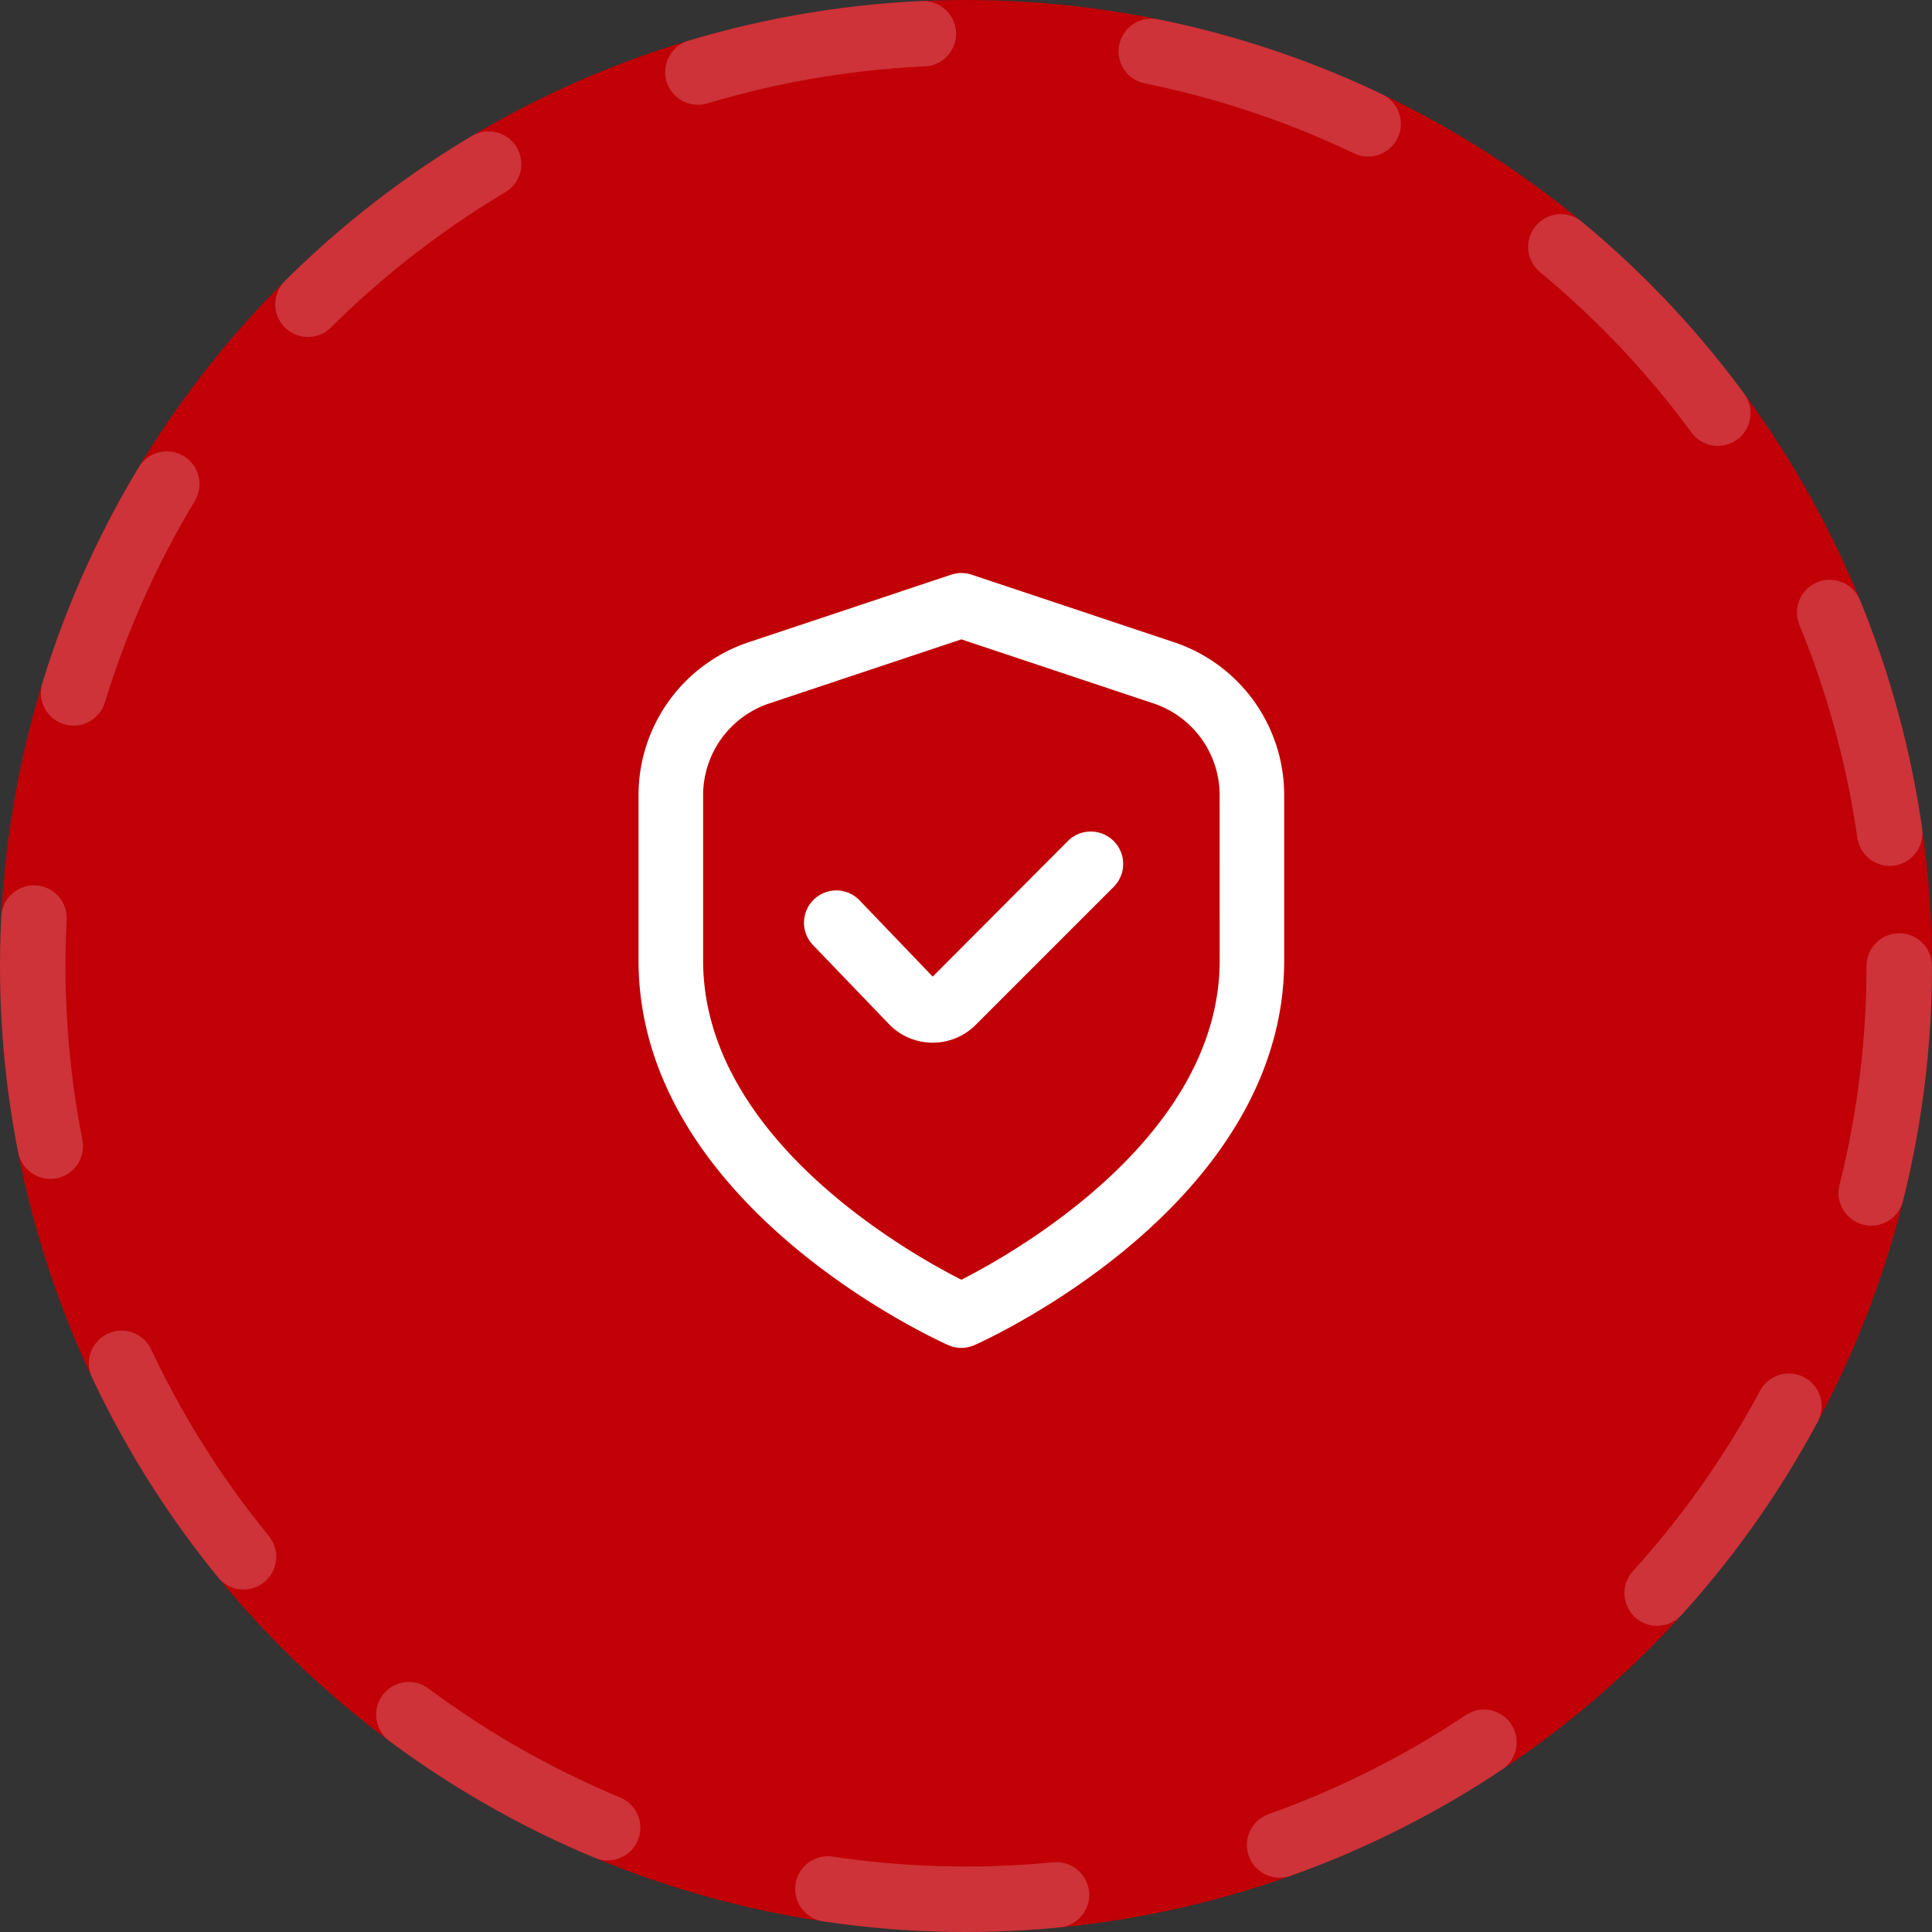
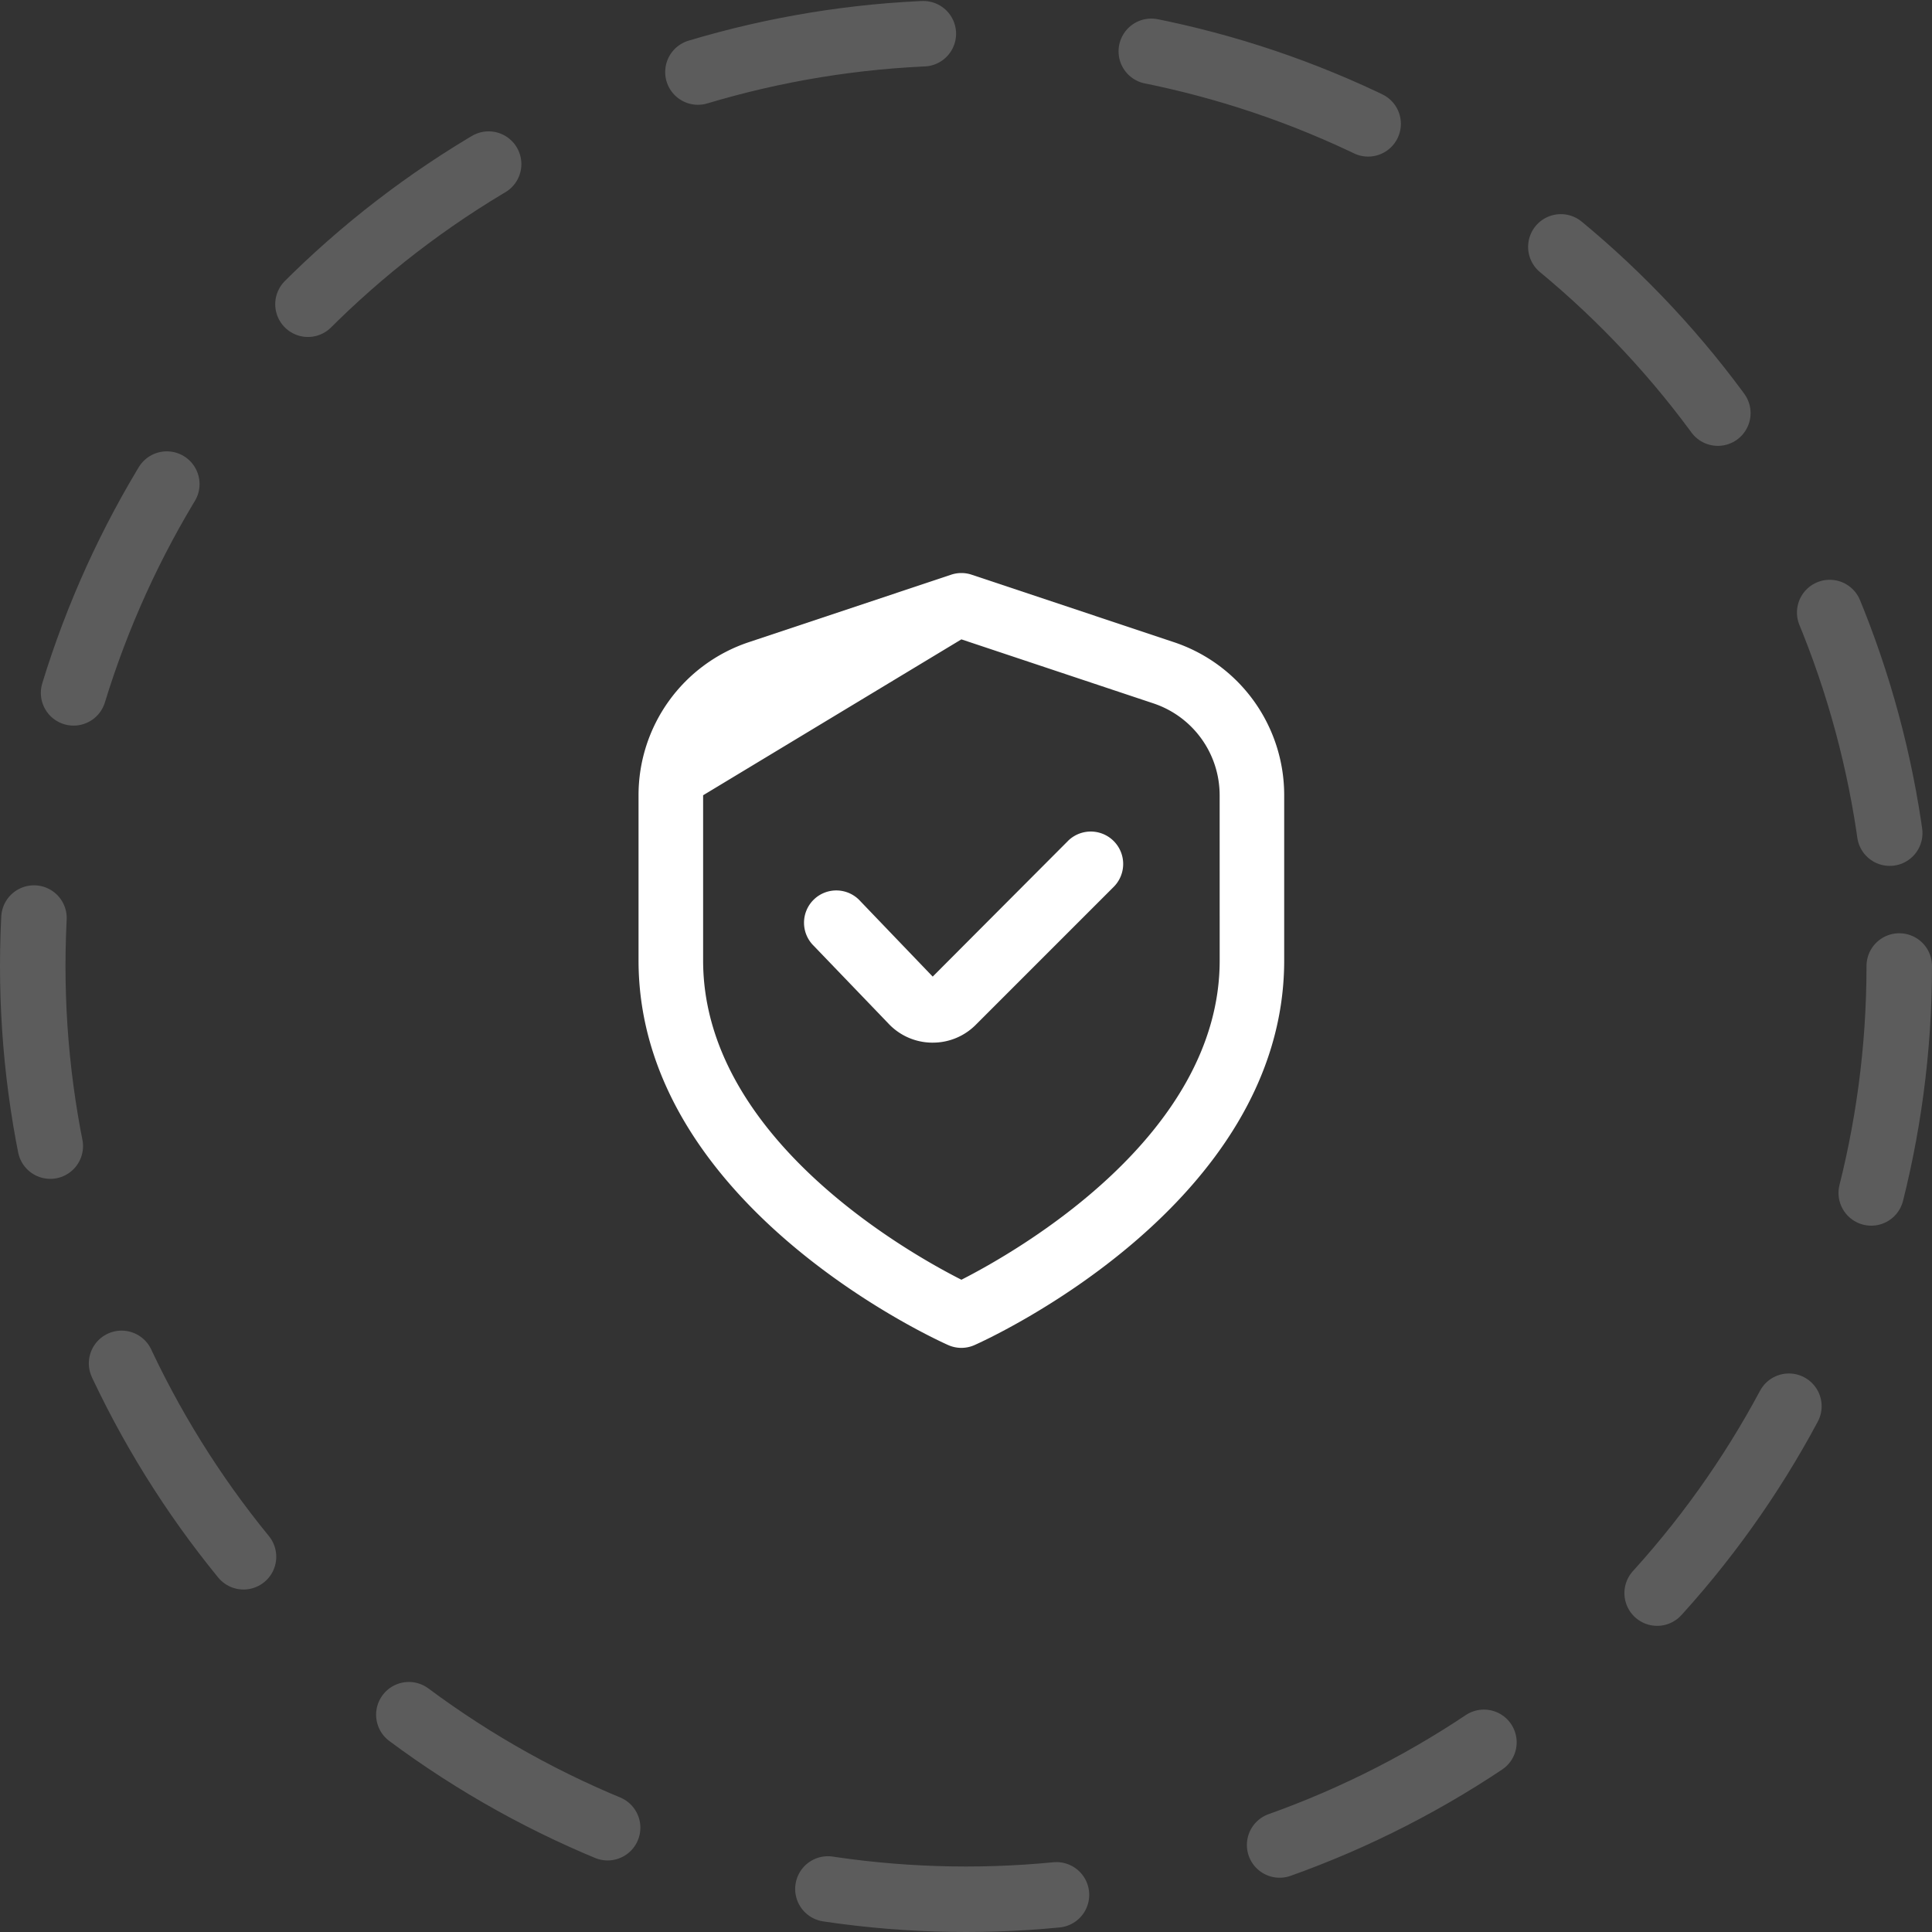
<svg xmlns="http://www.w3.org/2000/svg" width="118" height="118" viewBox="0 0 118 118">
  <rect x="0" y="0" width="118" height="118" fill="#333333" stroke="none" />
  <g id="Group_78179" data-name="Group 78179" transform="translate(-105 -4568)">
    <g id="Ellipse_173" data-name="Ellipse 173" transform="translate(105 4568)" fill="#c00006" stroke="rgba(255,255,255,0.2)" stroke-linecap="round" stroke-width="4" stroke-dasharray="14">
-       <circle cx="59" cy="59" r="59" stroke="none" />
      <circle cx="59" cy="59" r="57" fill="none" />
    </g>
    <g id="shield-check" transform="translate(142 4603)">
-       <path id="Path_254990" data-name="Path 254990" d="M34.694,4.22,22.341.1a1.972,1.972,0,0,0-1.246,0L8.742,4.22A9.845,9.845,0,0,0,2,13.572v10.09C2,38.574,20.14,46.81,20.917,47.154a1.972,1.972,0,0,0,1.6,0c.777-.343,18.917-8.579,18.917-23.492V13.572A9.845,9.845,0,0,0,34.694,4.22Zm2.8,19.442c0,10.756-12.46,17.811-15.774,19.5C18.4,41.479,5.944,34.445,5.944,23.662V13.572A5.915,5.915,0,0,1,9.989,7.961L21.718,4.05,33.446,7.96a5.915,5.915,0,0,1,4.046,5.612Z" transform="translate(0)" fill="#fff" />
+       <path id="Path_254990" data-name="Path 254990" d="M34.694,4.22,22.341.1a1.972,1.972,0,0,0-1.246,0L8.742,4.22A9.845,9.845,0,0,0,2,13.572v10.09C2,38.574,20.14,46.81,20.917,47.154a1.972,1.972,0,0,0,1.6,0c.777-.343,18.917-8.579,18.917-23.492V13.572A9.845,9.845,0,0,0,34.694,4.22Zm2.8,19.442c0,10.756-12.46,17.811-15.774,19.5C18.4,41.479,5.944,34.445,5.944,23.662V13.572L21.718,4.05,33.446,7.96a5.915,5.915,0,0,1,4.046,5.612Z" transform="translate(0)" fill="#fff" />
      <path id="Path_254991" data-name="Path 254991" d="M23.239,8.585l-8.258,8.282-4.425-4.614a1.972,1.972,0,1,0-2.841,2.733l4.547,4.732A3.691,3.691,0,0,0,14.915,20.9h.065a3.693,3.693,0,0,0,2.632-1.09l8.423-8.423a1.979,1.979,0,1,0-2.8-2.8Z" transform="translate(4.985 7.781)" fill="#fff" />
    </g>
  </g>
</svg>